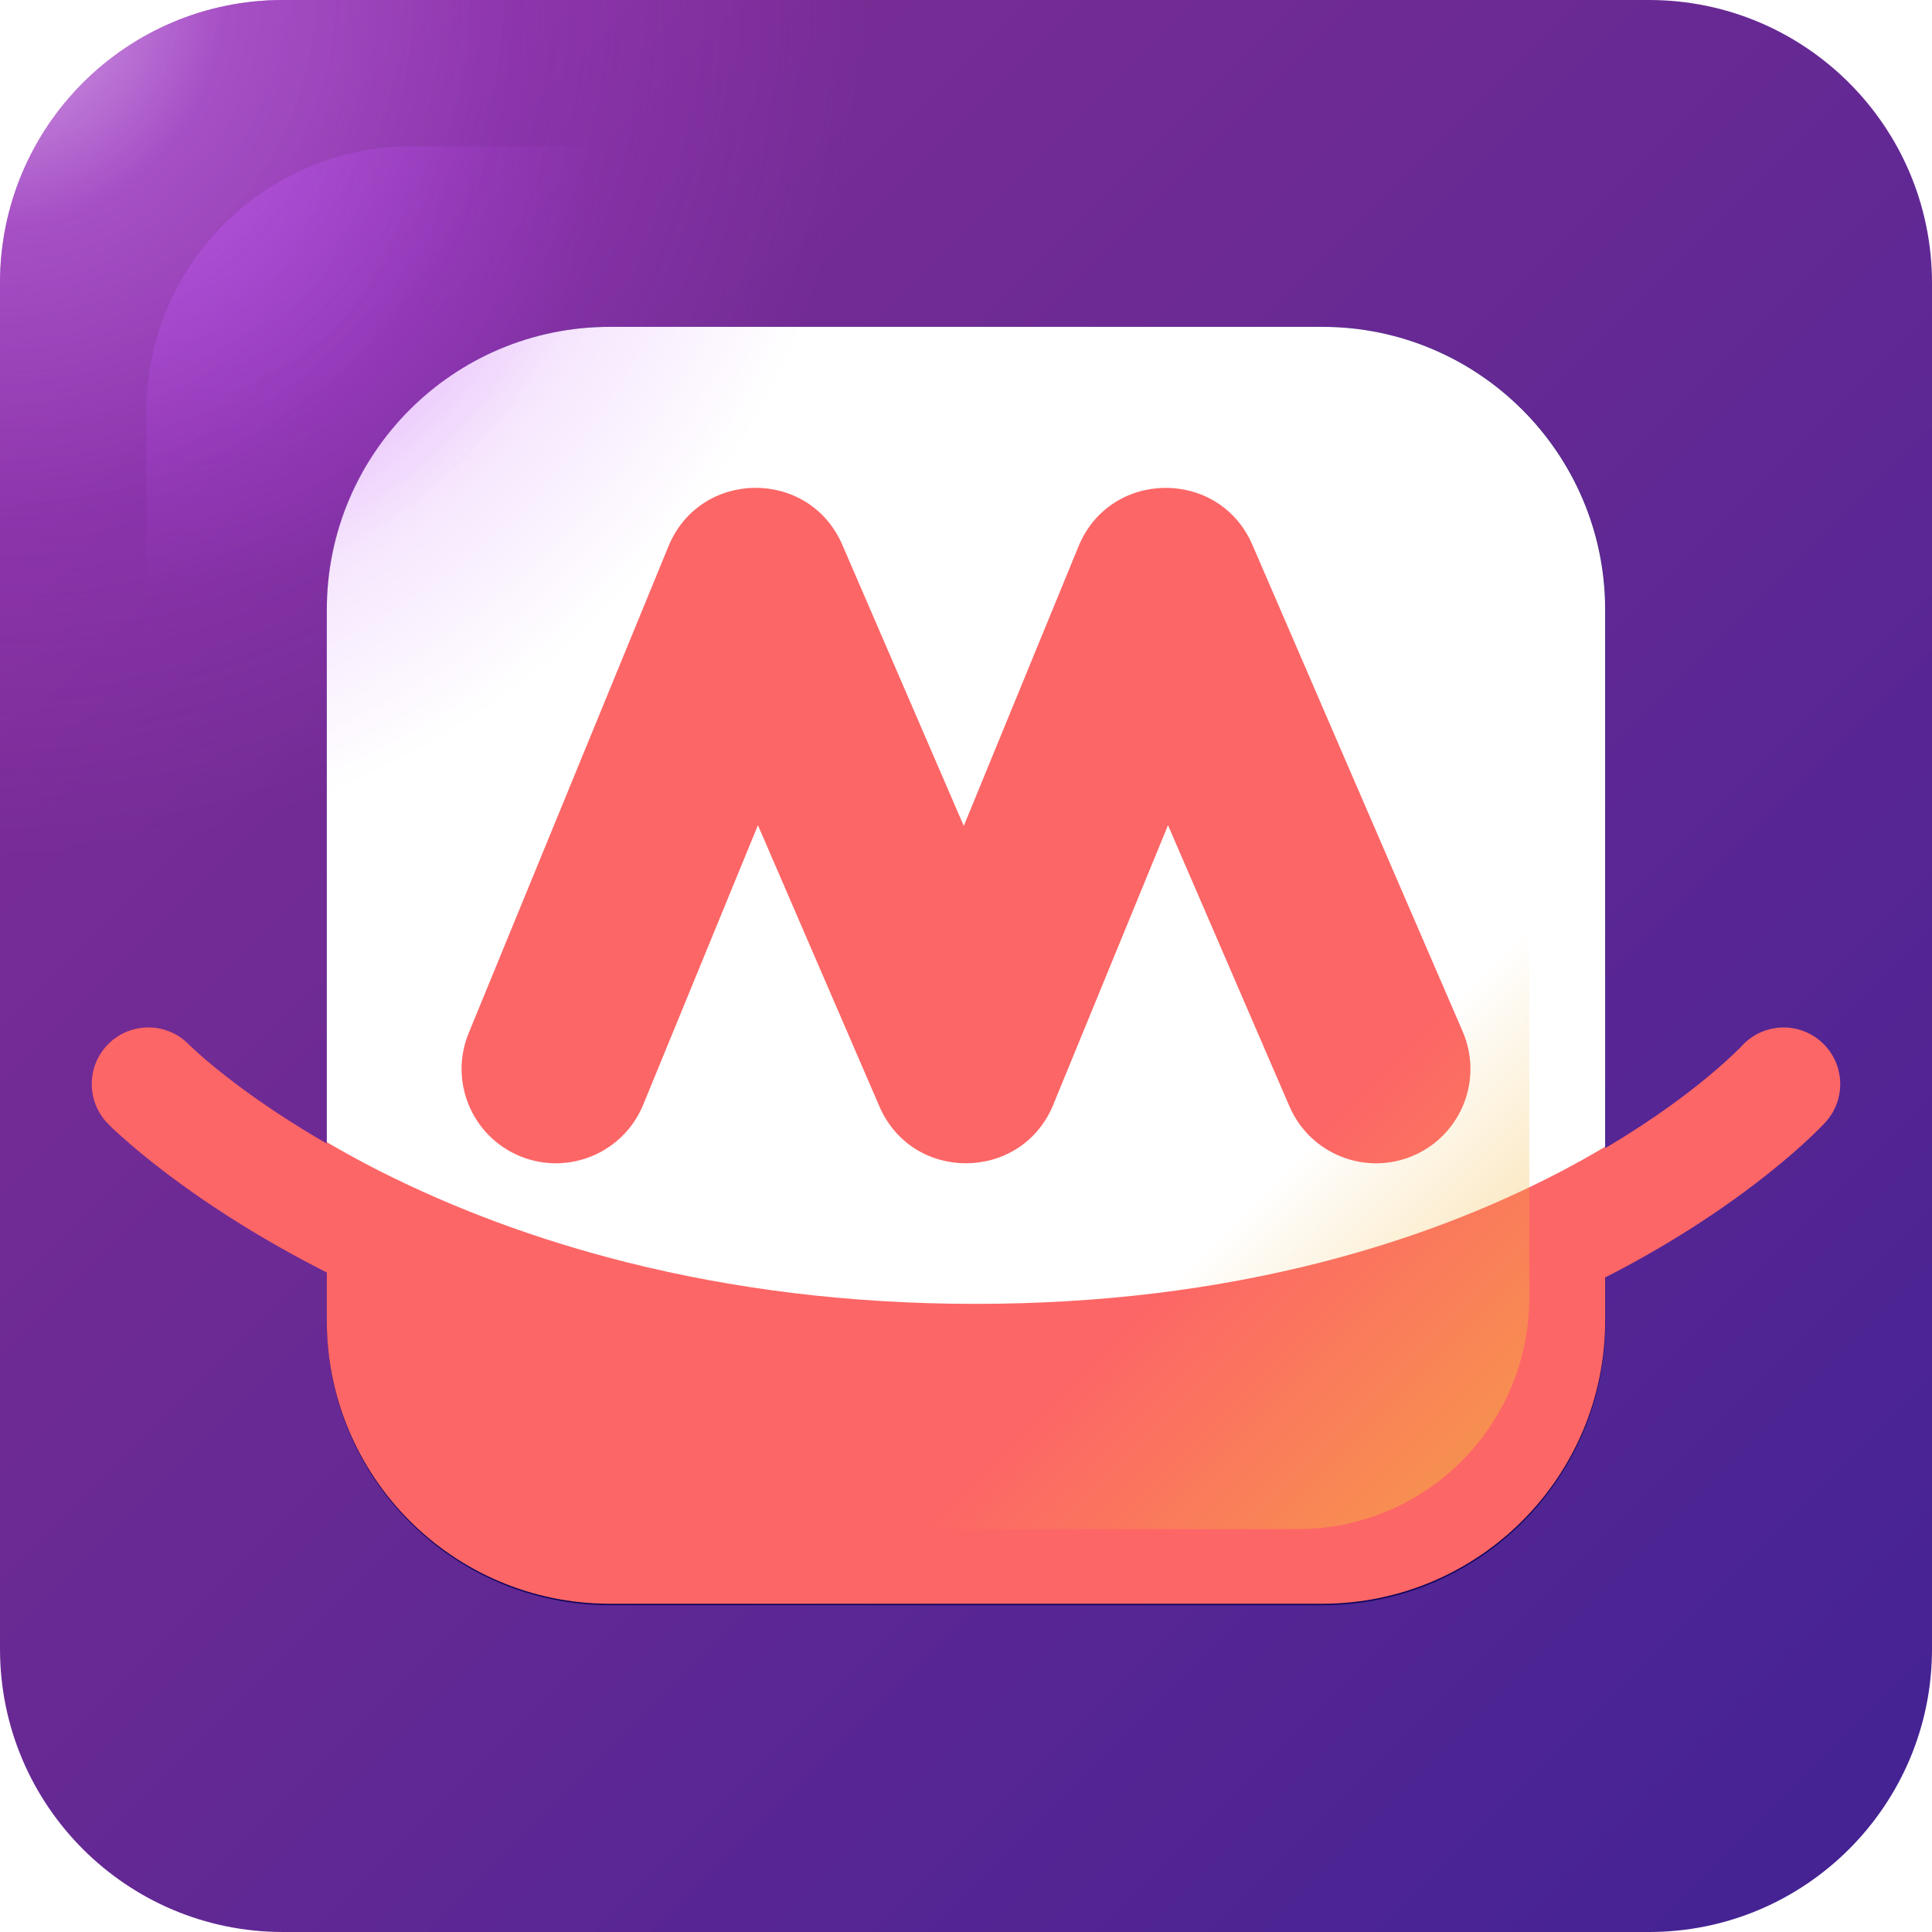
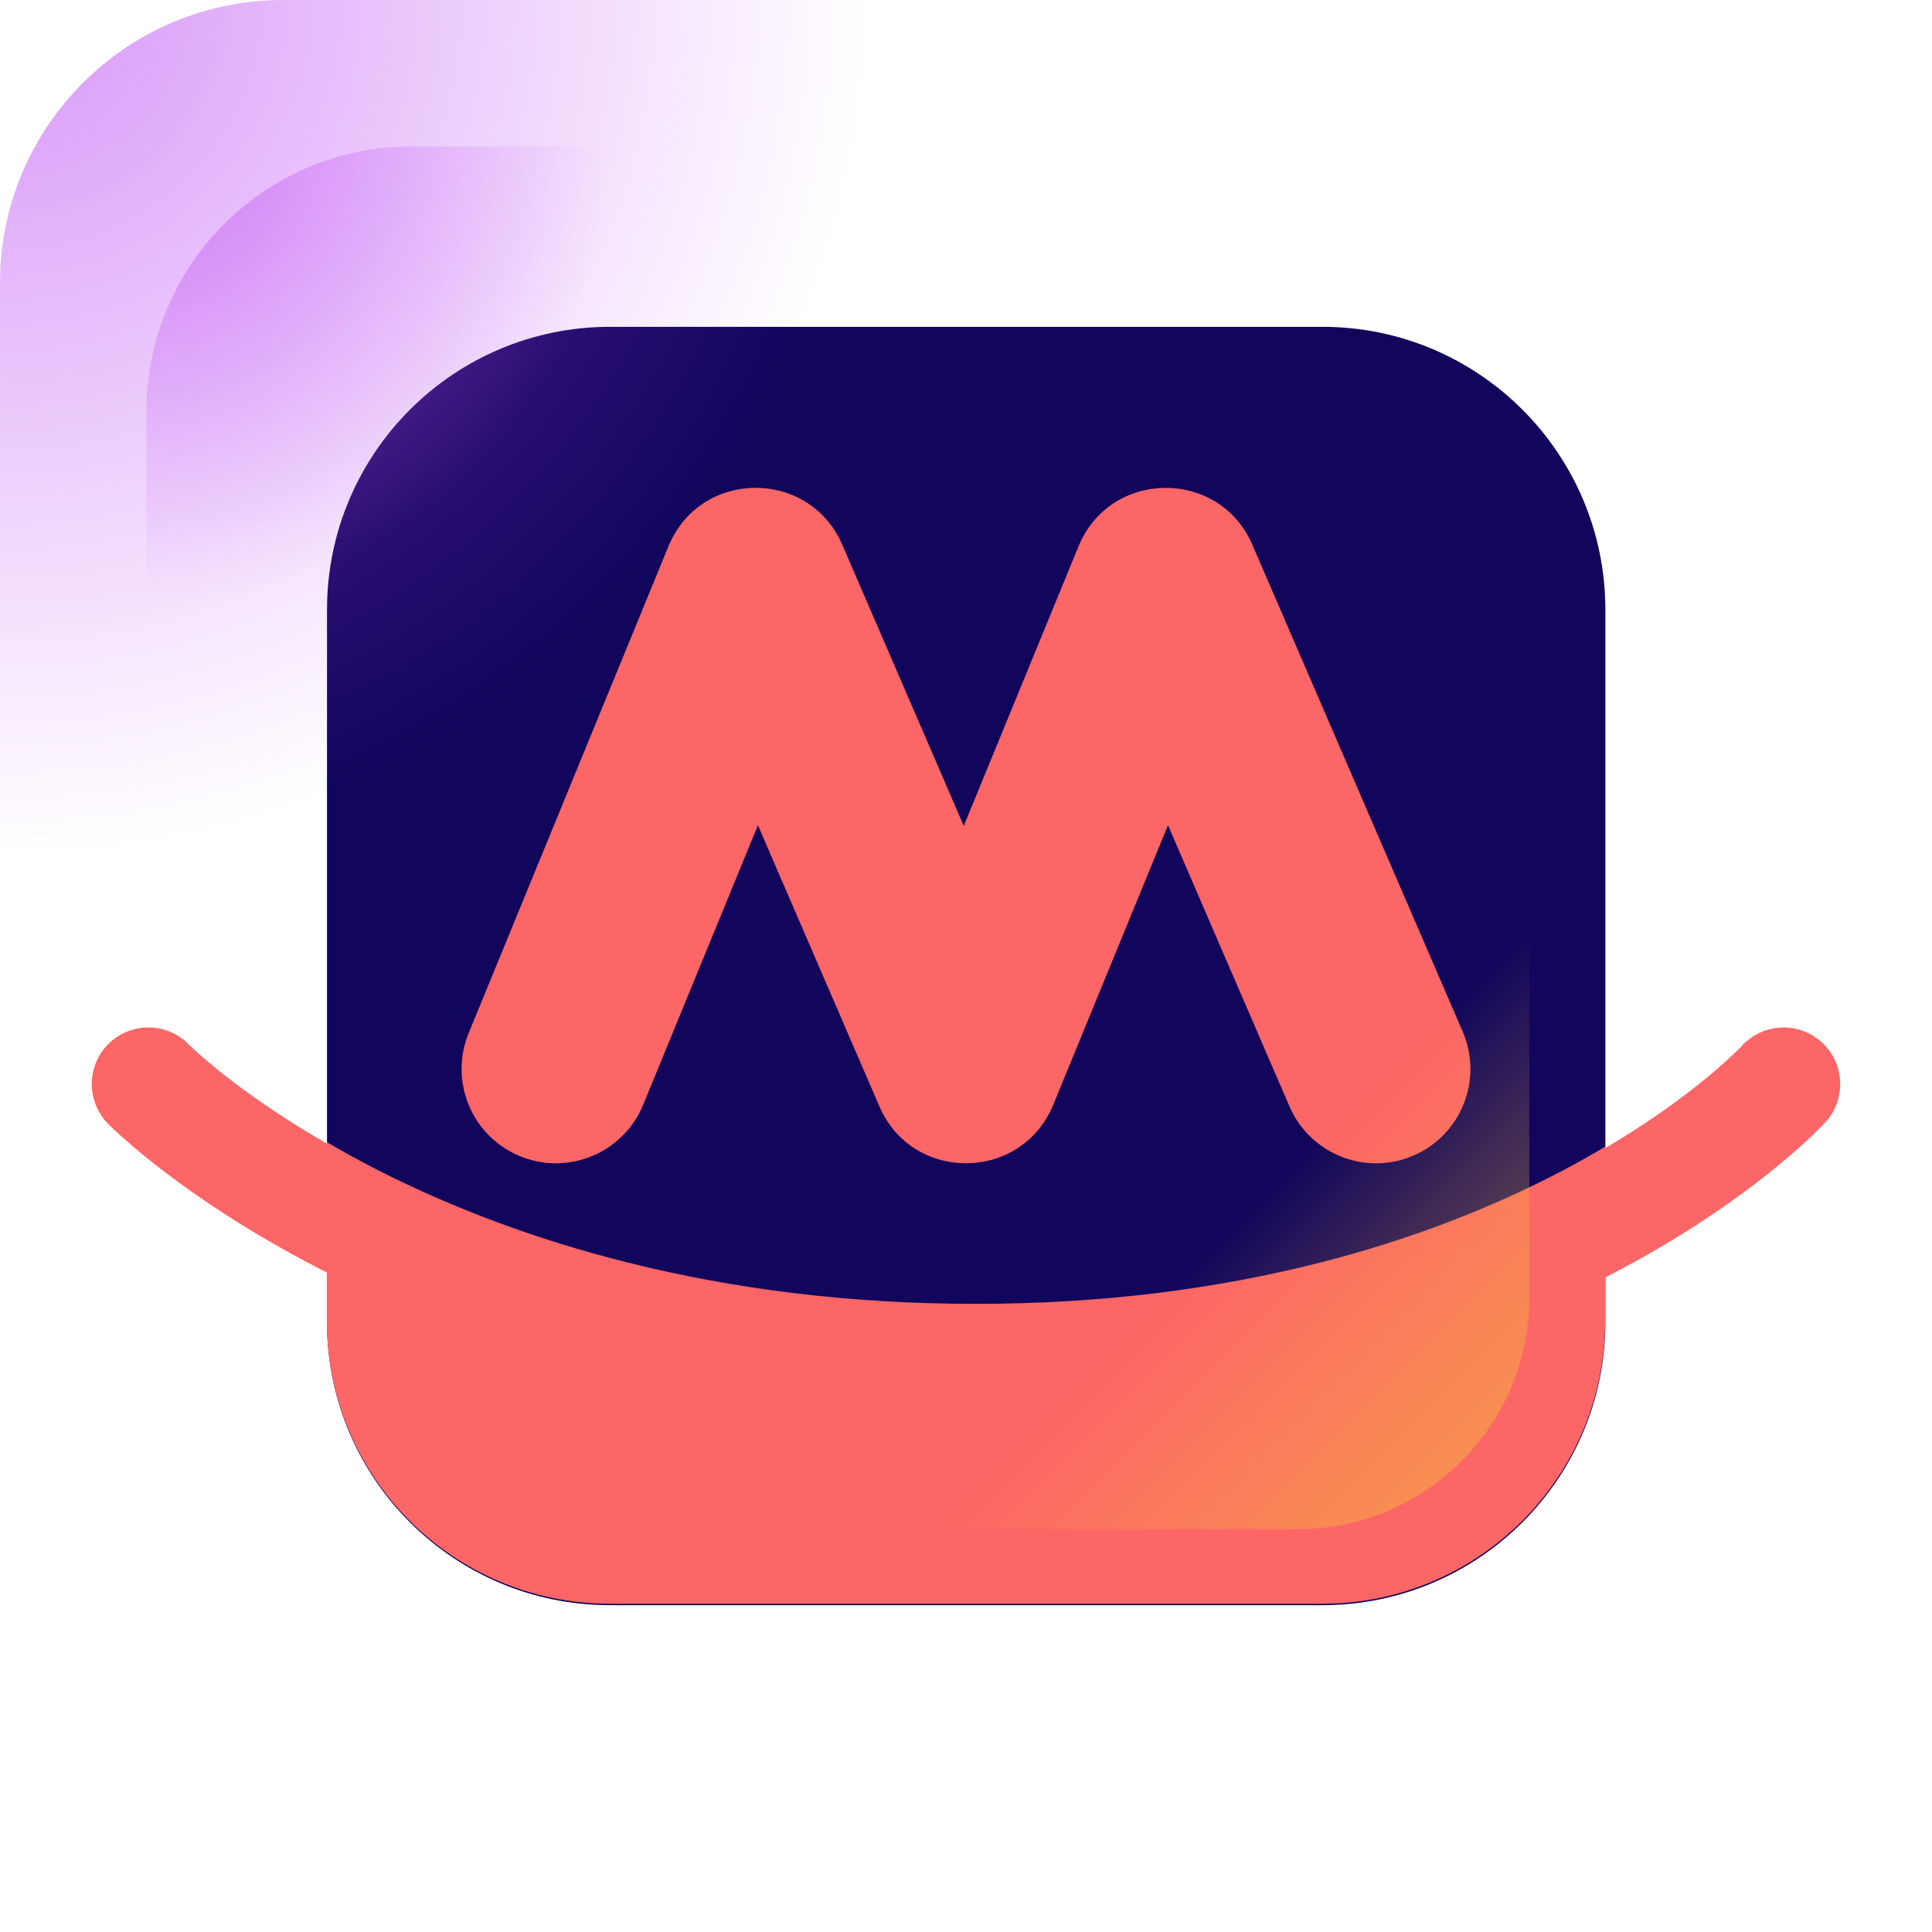
<svg xmlns="http://www.w3.org/2000/svg" height="100%" stroke-miterlimit="10" style="fill-rule:nonzero;clip-rule:evenodd;stroke-linecap:round;stroke-linejoin:round;" version="1.1" viewBox="2373.97 245.86 1024 1024" width="100%" xml:space="preserve">
  <defs>
    <linearGradient gradientTransform="matrix(1020.21 1029.59 -1029.59 1020.21 2378.36 245.248)" gradientUnits="userSpaceOnUse" id="LinearGradient" x1="0" x2="1" y1="0" y2="0">
      <stop offset="0.001" stop-color="#872f95" />
      <stop offset="1" stop-color="#412293" />
    </linearGradient>
    <filter color-interpolation-filters="sRGB" filterUnits="userSpaceOnUse" height="865.057" id="Filter" width="865.057" x="2506.57" y="378.364">
      <feDropShadow dx="53.033" dy="53.033" flood-color="#381459" flood-opacity="0.5" in="SourceGraphic" result="Shadow" stdDeviation="37.5" />
    </filter>
    <linearGradient gradientTransform="matrix(-519.082 -516.334 516.334 -519.082 3147.04 1017.98)" gradientUnits="userSpaceOnUse" id="LinearGradient_2" x1="0" x2="1" y1="0" y2="0">
      <stop offset="0" stop-color="#f2b63c" stop-opacity="0.5" />
      <stop offset="0.235" stop-color="#f2b63c" stop-opacity="0" />
    </linearGradient>
    <filter color-interpolation-filters="sRGB" filterUnits="userSpaceOnUse" height="721.93" id="Filter_2" width="721.93" x="2560.46" y="432.251">
      <feComponentTransfer in="SourceGraphic" result="Alpha">
        <feFuncA slope="0.5" type="linear" />
      </feComponentTransfer>
      <feDropShadow dx="35.355" dy="35.355" flood-color="#000000" flood-opacity="0.25" in="Alpha" result="Shadow" stdDeviation="25" />
    </filter>
    <radialGradient cx="0" cy="0" gradientTransform="matrix(382.837 418.884 -418.884 382.837 2455.26 322.902)" gradientUnits="userSpaceOnUse" id="RadialGradient" r="1">
      <stop offset="0" stop-color="#bd4cf4" />
      <stop offset="0.422" stop-color="#bd4cf4" stop-opacity="0" />
    </radialGradient>
    <radialGradient cx="0" cy="0" gradientTransform="matrix(318.736 325.437 -325.437 318.736 2378.36 245.248)" gradientUnits="userSpaceOnUse" id="RadialGradient_2" r="1">
      <stop offset="0" stop-color="#bd4cf4" stop-opacity="0.781" />
      <stop offset="1" stop-color="#bd4cf4" stop-opacity="0" />
    </radialGradient>
    <radialGradient cx="0" cy="0" gradientTransform="matrix(253.469 264.546 -264.546 253.469 2370.92 241.928)" gradientUnits="userSpaceOnUse" id="RadialGradient_3" r="1">
      <stop offset="0" stop-color="#ffffff" stop-opacity="0.696" />
      <stop offset="0.33" stop-color="#ffffff" stop-opacity="0.14" />
      <stop offset="0.759" stop-color="#ffffff" stop-opacity="0" />
    </radialGradient>
  </defs>
  <g id="Layer">
    <g opacity="1">
-       <path d="M2373.97 395.86C2373.97 313.017 2441.13 245.86 2523.97 245.86L3247.97 245.86C3330.81 245.86 3397.97 313.017 3397.97 395.86L3397.97 1119.86C3397.97 1202.7 3330.81 1269.86 3247.97 1269.86L2523.97 1269.86C2441.13 1269.86 2373.97 1202.7 2373.97 1119.86L2373.97 395.86Z" fill="url(#LinearGradient)" fill-rule="nonzero" opacity="1" stroke="none" />
      <path d="M2547.29 569.081C2547.29 486.239 2614.45 419.081 2697.29 419.081L3074.85 419.081C3157.69 419.081 3224.85 486.239 3224.85 569.081L3224.85 946.639C3224.85 1029.48 3157.69 1096.64 3074.85 1096.64L2697.29 1096.64C2614.45 1096.64 2547.29 1029.48 2547.29 946.639L2547.29 569.081Z" fill="#11055c" fill-rule="nonzero" filter="url(#Filter)" stroke="none" />
-       <path d="M2697.19 419.094C2614.34 419.094 2547.19 486.251 2547.19 569.094L2547.19 852C2556.1 857.165 2565.32 862.295 2575.19 867.281C2614.25 887.011 2657.84 903.49 2705.94 915.594C2763 929.952 2824.66 937.688 2891 937.688C2957.31 937.687 3018.38 929.96 3074.38 915.625C3121.52 903.554 3163.81 887.121 3201.38 867.469C3209.55 863.192 3217.29 858.817 3224.75 854.406L3224.75 569.094C3224.75 486.251 3157.59 419.094 3074.75 419.094L2697.19 419.094Z" fill="#ffffff" fill-rule="nonzero" opacity="1" stroke="none" />
      <path d="M2452.88 790.438C2445.2 790.371 2437.47 793.224 2431.56 799.031C2419.75 810.645 2419.61 829.651 2431.22 841.469C2431.73 841.988 2432.51 842.775 2433.59 843.812C2435.26 845.399 2437.22 847.193 2439.47 849.187C2445.7 854.721 2453.09 860.802 2461.66 867.312C2485.53 885.461 2514.05 903.504 2547.19 920.312L2547.19 945.875C2547.19 1028.72 2614.34 1095.87 2697.19 1095.88L3074.75 1095.88C3157.59 1095.87 3224.75 1028.72 3224.75 945.875L3224.75 922.875C3226.22 922.123 3227.73 921.417 3229.19 920.656C3261.75 903.625 3289.47 885.285 3312.47 866.844C3320.65 860.284 3327.69 854.15 3333.59 848.562C3335.73 846.543 3337.57 844.706 3339.16 843.094C3340.2 842.033 3340.97 841.232 3341.47 840.687C3352.65 828.461 3351.79 809.493 3339.56 798.312C3333.45 792.722 3325.67 790.131 3318 790.469C3310.33 790.807 3302.78 794.075 3297.19 800.188C3297.16 800.219 3296.89 800.537 3296.34 801.094C3295.28 802.178 3293.93 803.465 3292.34 804.969C3287.61 809.448 3281.82 814.511 3274.94 820.031C3260.54 831.576 3243.77 843.159 3224.75 854.406L3224.75 853.656C3217.29 858.067 3209.55 862.442 3201.38 866.719C3163.81 886.371 3121.52 902.804 3074.38 914.875C3018.38 929.21 2957.31 936.937 2891 936.938C2824.66 936.938 2763 929.202 2705.94 914.844C2657.84 902.74 2614.25 886.261 2575.19 866.531C2565.32 861.545 2556.1 856.415 2547.19 851.25L2547.19 852C2528.82 841.359 2512.3 830.457 2497.97 819.562C2490.64 813.993 2484.41 808.877 2479.31 804.344C2477.59 802.815 2476.16 801.484 2475 800.375C2474.63 800.018 2473.96 799.363 2474 799.406C2468.19 793.498 2460.55 790.503 2452.88 790.438Z" fill="#fd6666" fill-rule="nonzero" opacity="1" stroke="none" />
      <path d="M2774.04 504.422C2755.29 504.595 2736.66 514.981 2728.25 535.454L2622.38 793.422C2611.89 818.969 2624.08 848.188 2649.63 858.672C2675.18 869.157 2704.39 856.938 2714.88 831.391L2775.69 683.235L2840.07 832.266C2857.62 872.896 2915.42 872.337 2932.22 831.391L2993.04 683.235L3057.41 832.266C3068.36 857.616 3097.81 869.281 3123.16 858.329C3148.51 847.377 3160.17 817.928 3149.22 792.579L3037.75 534.61C3020.2 493.98 2962.4 494.508 2945.6 535.454L2884.79 683.61L2820.41 534.61C2811.63 514.295 2792.78 504.25 2774.04 504.422Z" fill="#fd6666" fill-rule="nonzero" opacity="1" stroke="none" />
      <path d="M2587.6 582.215C2587.6 514.383 2642.59 459.395 2710.42 459.395L3061.71 459.395C3129.54 459.395 3184.53 514.383 3184.53 582.215L3184.53 933.505C3184.53 1001.34 3129.54 1056.32 3061.71 1056.32L2710.42 1056.32C2642.59 1056.32 2587.6 1001.34 2587.6 933.505L2587.6 582.215Z" fill="url(#LinearGradient_2)" fill-rule="nonzero" filter="url(#Filter_2)" stroke="none" />
-       <path d="M2451.53 464.145C2451.53 386.426 2514.53 323.422 2592.25 323.422L3179.68 323.422C3257.4 323.422 3320.41 386.426 3320.41 464.145L3320.41 1051.57C3320.41 1129.29 3257.4 1192.3 3179.68 1192.3L2592.25 1192.3C2514.53 1192.3 2451.53 1129.29 2451.53 1051.57L2451.53 464.145Z" fill="url(#RadialGradient)" fill-rule="nonzero" opacity="0.5" stroke="none" />
+       <path d="M2451.53 464.145C2451.53 386.426 2514.53 323.422 2592.25 323.422L3179.68 323.422C3257.4 323.422 3320.41 386.426 3320.41 464.145L3320.41 1051.57C3320.41 1129.29 3257.4 1192.3 3179.68 1192.3L2592.25 1192.3C2514.53 1192.3 2451.53 1129.29 2451.53 1051.57L2451.53 464.145" fill="url(#RadialGradient)" fill-rule="nonzero" opacity="0.5" stroke="none" />
      <path d="M2373.97 395.86C2373.97 313.017 2441.13 245.86 2523.97 245.86L3247.97 245.86C3330.81 245.86 3397.97 313.017 3397.97 395.86L3397.97 1119.86C3397.97 1202.7 3330.81 1269.86 3247.97 1269.86L2523.97 1269.86C2441.13 1269.86 2373.97 1202.7 2373.97 1119.86L2373.97 395.86Z" fill="url(#RadialGradient_2)" fill-rule="nonzero" opacity="0.75" stroke="none" />
-       <path d="M2373.97 395.86C2373.97 313.017 2441.13 245.86 2523.97 245.86L3247.97 245.86C3330.81 245.86 3397.97 313.017 3397.97 395.86L3397.97 1119.86C3397.97 1202.7 3330.81 1269.86 3247.97 1269.86L2523.97 1269.86C2441.13 1269.86 2373.97 1202.7 2373.97 1119.86L2373.97 395.86Z" fill="url(#RadialGradient_3)" fill-rule="nonzero" opacity="0.75" stroke="none" />
    </g>
  </g>
</svg>